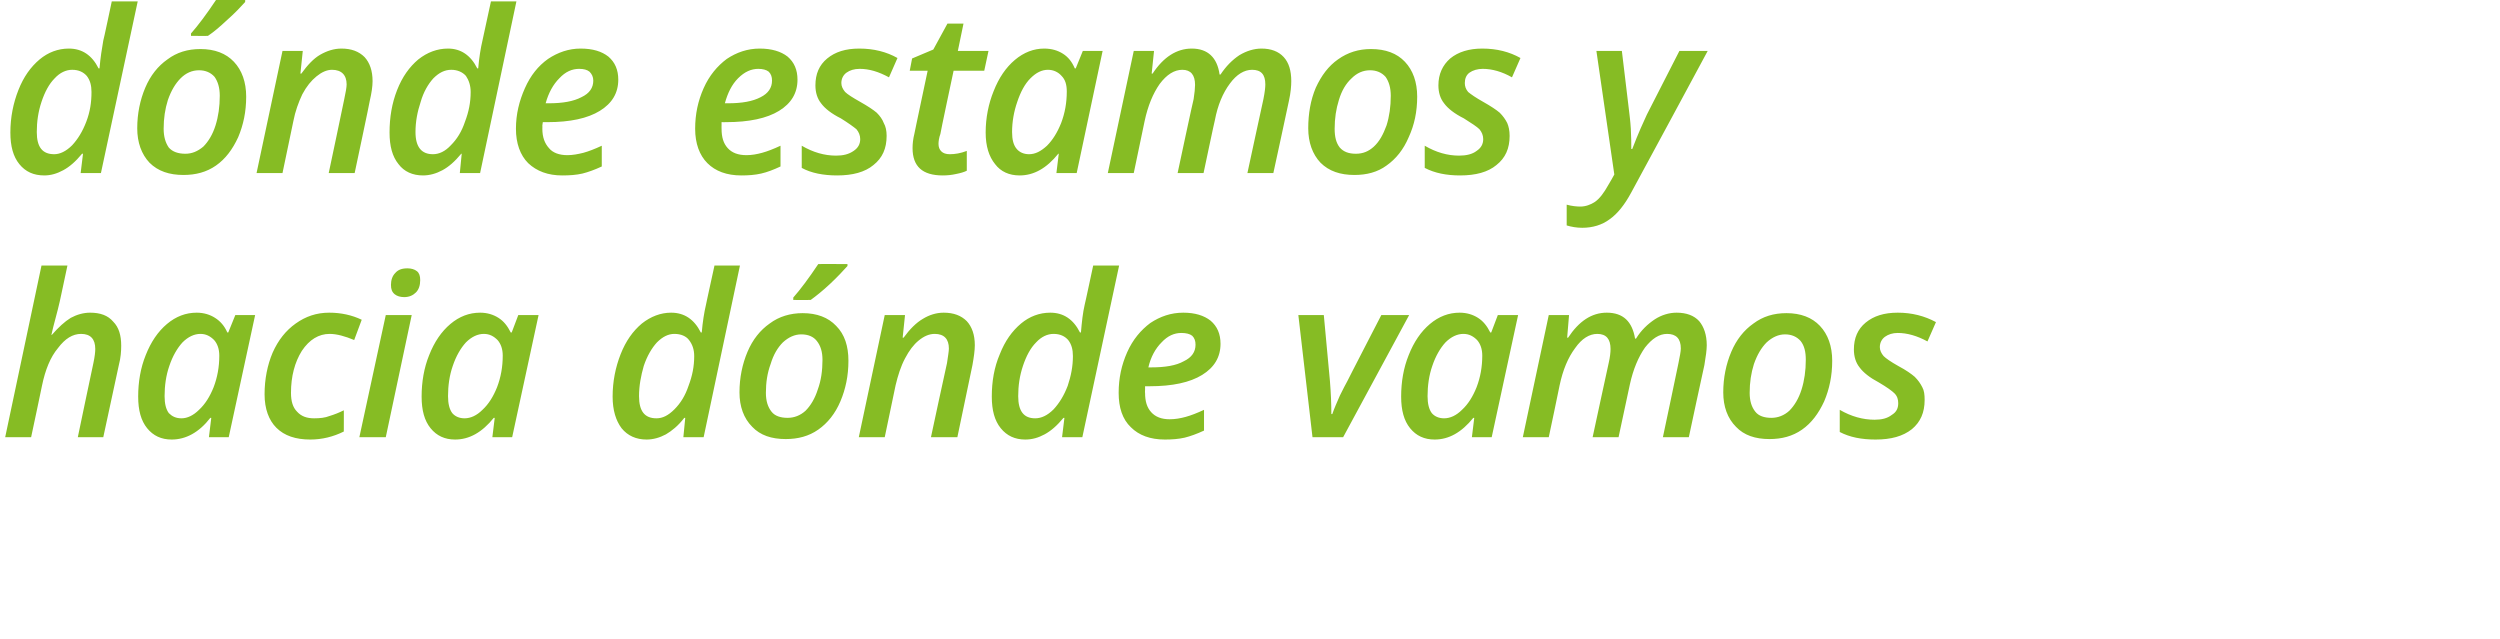
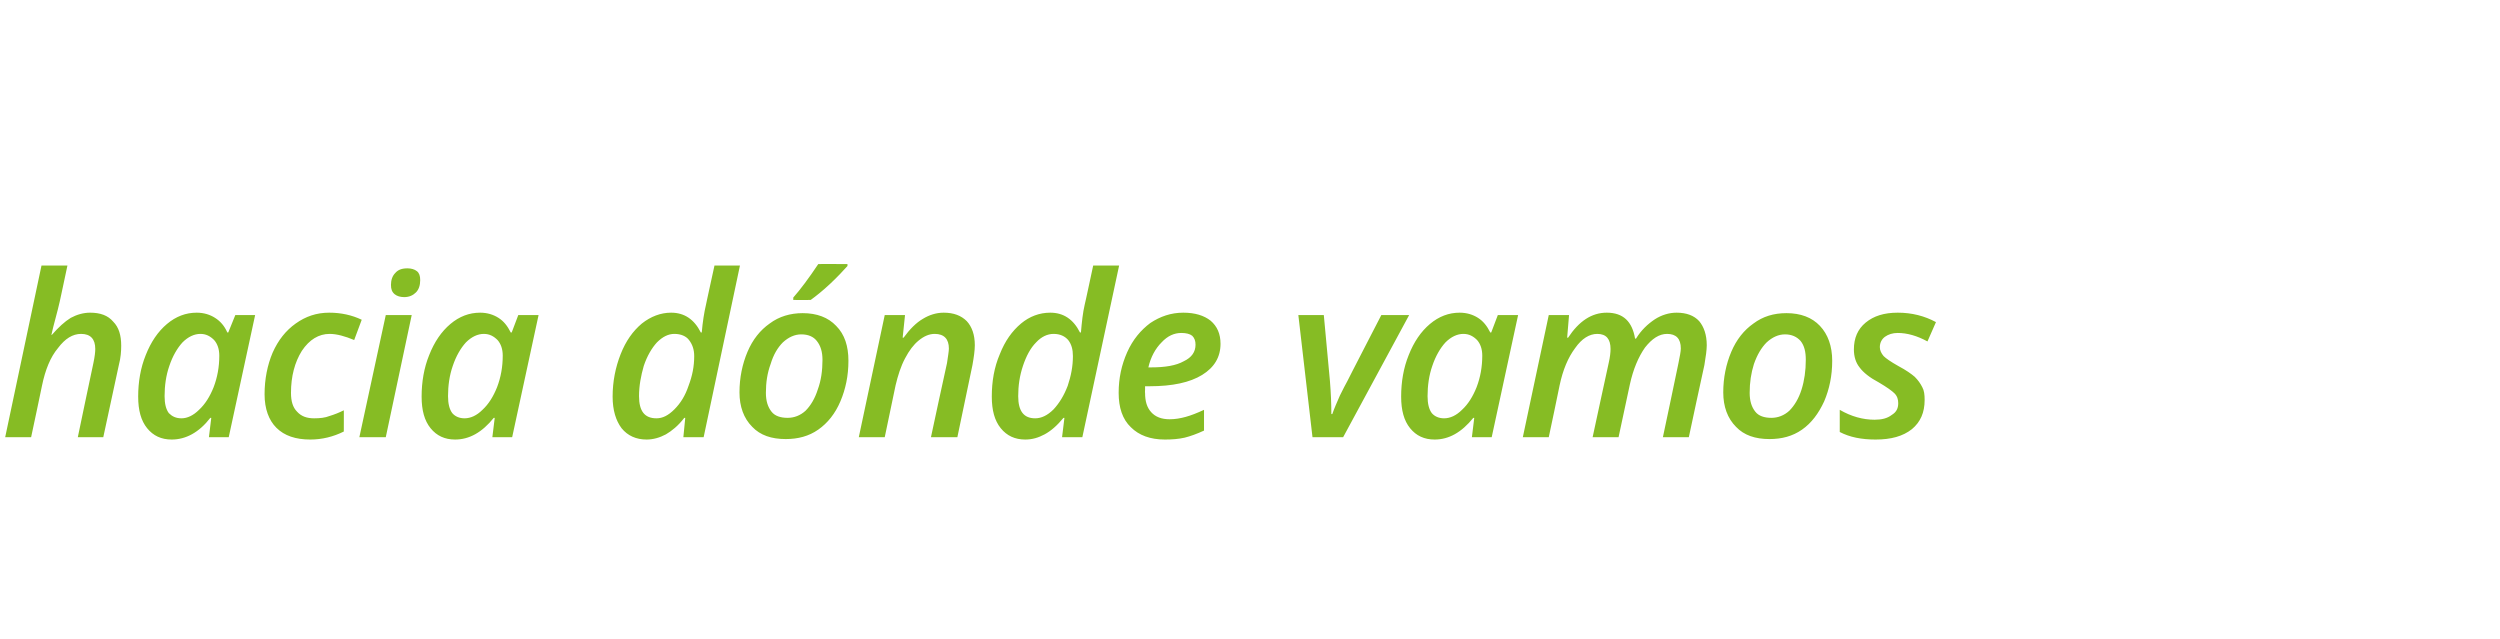
<svg xmlns="http://www.w3.org/2000/svg" version="1.1" width="530.1px" height="135.5px" viewBox="0 0 530.1 135.5">
  <desc>d nde estamos y hacia d nde vamos</desc>
  <defs />
  <g id="Polygon211597">
    <path d="M 16.5 92.7 C 16.5 92.7 19.78 76.98 19.8 77 C 20.1 75.6 20.2 74.6 20.2 74 C 20.2 71.9 19.2 70.8 17.2 70.8 C 15.4 70.8 13.8 71.8 12.3 73.8 C 10.7 75.7 9.6 78.4 8.9 81.8 C 8.93 81.78 6.6 92.7 6.6 92.7 L 1.1 92.7 L 8.8 56.3 L 14.3 56.3 C 14.3 56.3 13.01 62.4 13 62.4 C 12.6 64.4 12 66.7 11.3 69.3 C 11.3 69.27 10.9 71 10.9 71 C 10.9 71 11.04 71.02 11 71 C 12.4 69.4 13.7 68.2 15 67.4 C 16.3 66.7 17.7 66.3 19.1 66.3 C 21.3 66.3 22.9 66.9 24 68.2 C 25.2 69.4 25.7 71.1 25.7 73.3 C 25.7 74.5 25.6 75.9 25.2 77.4 C 25.2 77.42 21.9 92.7 21.9 92.7 L 16.5 92.7 Z M 44.6 88.6 C 42.2 91.7 39.4 93.2 36.4 93.2 C 34.2 93.2 32.5 92.4 31.2 90.8 C 29.9 89.2 29.3 87 29.3 84.1 C 29.3 81 29.8 78 30.9 75.3 C 32 72.5 33.5 70.3 35.4 68.7 C 37.3 67.1 39.4 66.3 41.7 66.3 C 43.2 66.3 44.5 66.7 45.6 67.4 C 46.7 68.1 47.6 69.1 48.2 70.5 C 48.17 70.51 48.4 70.5 48.4 70.5 L 49.9 66.8 L 54.1 66.8 L 48.5 92.7 L 44.3 92.7 L 44.8 88.6 L 44.6 88.6 C 44.6 88.6 44.63 88.6 44.6 88.6 Z M 38.5 88.7 C 39.7 88.7 41 88.1 42.2 86.9 C 43.5 85.7 44.5 84.1 45.3 82.1 C 46.1 80 46.5 77.8 46.5 75.4 C 46.5 74 46.1 72.9 45.4 72.1 C 44.6 71.3 43.7 70.8 42.5 70.8 C 41.2 70.8 39.9 71.4 38.7 72.6 C 37.6 73.8 36.6 75.5 35.9 77.6 C 35.2 79.6 34.9 81.8 34.9 84 C 34.9 85.6 35.2 86.8 35.8 87.6 C 36.5 88.3 37.3 88.7 38.5 88.7 Z M 72.9 91.5 C 70.7 92.6 68.3 93.2 65.8 93.2 C 62.7 93.2 60.3 92.4 58.6 90.7 C 57 89.1 56.1 86.7 56.1 83.6 C 56.1 80.4 56.7 77.4 57.8 74.8 C 59 72.1 60.6 70.1 62.7 68.6 C 64.8 67.1 67.1 66.3 69.8 66.3 C 72.3 66.3 74.6 66.8 76.7 67.8 C 76.7 67.8 75.1 72.1 75.1 72.1 C 73.2 71.3 71.4 70.8 69.9 70.8 C 67.6 70.8 65.6 72 64 74.4 C 62.5 76.8 61.7 79.8 61.7 83.3 C 61.7 85.1 62.1 86.4 63 87.3 C 63.9 88.3 65.1 88.7 66.6 88.7 C 67.8 88.7 68.9 88.6 69.9 88.2 C 70.9 87.9 71.9 87.5 72.9 87 C 72.92 86.96 72.9 91.5 72.9 91.5 C 72.9 91.5 72.92 91.53 72.9 91.5 Z M 82.9 60.4 C 82.9 59.4 83.2 58.5 83.8 57.9 C 84.4 57.2 85.2 56.9 86.4 56.9 C 87.2 56.9 87.9 57.1 88.4 57.5 C 88.9 57.9 89.1 58.5 89.1 59.4 C 89.1 60.5 88.8 61.4 88.2 62 C 87.6 62.6 86.8 63 85.7 63 C 84.9 63 84.2 62.8 83.7 62.4 C 83.1 61.9 82.9 61.3 82.9 60.4 Z M 81.8 92.7 L 76.2 92.7 L 81.8 66.8 L 87.3 66.8 L 81.8 92.7 Z M 104.7 88.6 C 102.2 91.7 99.5 93.2 96.5 93.2 C 94.3 93.2 92.6 92.4 91.3 90.8 C 90 89.2 89.4 87 89.4 84.1 C 89.4 81 89.9 78 91 75.3 C 92.1 72.5 93.6 70.3 95.5 68.7 C 97.4 67.1 99.5 66.3 101.8 66.3 C 103.3 66.3 104.6 66.7 105.7 67.4 C 106.8 68.1 107.6 69.1 108.3 70.5 C 108.25 70.51 108.5 70.5 108.5 70.5 L 109.9 66.8 L 114.2 66.8 L 108.6 92.7 L 104.4 92.7 L 104.9 88.6 L 104.7 88.6 C 104.7 88.6 104.71 88.6 104.7 88.6 Z M 98.5 88.7 C 99.8 88.7 101.1 88.1 102.3 86.9 C 103.6 85.7 104.6 84.1 105.4 82.1 C 106.2 80 106.6 77.8 106.6 75.4 C 106.6 74 106.2 72.9 105.5 72.1 C 104.7 71.3 103.8 70.8 102.6 70.8 C 101.3 70.8 100 71.4 98.8 72.6 C 97.7 73.8 96.7 75.5 96 77.6 C 95.3 79.6 95 81.8 95 84 C 95 85.6 95.3 86.8 95.9 87.6 C 96.5 88.3 97.4 88.7 98.5 88.7 Z M 142.3 66.3 C 145.1 66.3 147.2 67.7 148.6 70.5 C 148.6 70.5 148.8 70.5 148.8 70.5 C 149 68.2 149.3 66.3 149.7 64.6 C 149.67 64.65 151.5 56.3 151.5 56.3 L 156.9 56.3 L 149.2 92.7 L 144.9 92.7 L 145.3 88.6 C 145.3 88.6 145.15 88.6 145.1 88.6 C 143.8 90.3 142.4 91.4 141.2 92.1 C 139.9 92.8 138.5 93.2 137.1 93.2 C 134.9 93.2 133.1 92.4 131.8 90.8 C 130.6 89.2 129.9 87 129.9 84.1 C 129.9 80.9 130.5 77.9 131.6 75.1 C 132.7 72.3 134.2 70.2 136.1 68.6 C 138 67.1 140.1 66.3 142.3 66.3 Z M 135.5 84 C 135.5 87.2 136.7 88.7 139.2 88.7 C 140.5 88.7 141.7 88.1 143 86.8 C 144.3 85.5 145.3 83.9 146 81.8 C 146.8 79.7 147.2 77.7 147.2 75.5 C 147.2 74.1 146.8 73 146.1 72.1 C 145.5 71.3 144.4 70.8 143 70.8 C 141.7 70.8 140.5 71.4 139.3 72.6 C 138.2 73.8 137.2 75.5 136.5 77.6 C 135.9 79.7 135.5 81.8 135.5 84 C 135.5 84 135.5 84 135.5 84 Z M 174.4 76.3 C 174.4 74.6 174 73.3 173.2 72.3 C 172.5 71.4 171.4 70.9 169.9 70.9 C 168.5 70.9 167.2 71.5 166 72.6 C 164.9 73.7 164 75.2 163.4 77.2 C 162.7 79.1 162.4 81.1 162.4 83.3 C 162.4 85 162.8 86.3 163.6 87.3 C 164.3 88.2 165.5 88.6 167 88.6 C 168.4 88.6 169.7 88.1 170.8 87.1 C 171.9 86 172.8 84.5 173.4 82.6 C 174.1 80.7 174.4 78.6 174.4 76.3 Z M 179.9 76.5 C 179.9 79.7 179.3 82.5 178.2 85.1 C 177.1 87.7 175.5 89.7 173.5 91.1 C 171.5 92.5 169.2 93.1 166.6 93.1 C 163.6 93.1 161.2 92.3 159.5 90.5 C 157.7 88.7 156.8 86.2 156.8 83.2 C 156.8 80.1 157.4 77.2 158.5 74.6 C 159.6 72 161.2 70 163.2 68.6 C 165.2 67.1 167.6 66.4 170.2 66.4 C 173.2 66.4 175.6 67.3 177.3 69.1 C 179.1 70.9 179.9 73.4 179.9 76.5 Z M 168.2 63.1 C 169.7 61.4 171.5 59 173.5 56 C 173.5 55.95 179.7 56 179.7 56 C 179.7 56 179.69 56.4 179.7 56.4 C 178.8 57.4 177.6 58.7 176 60.2 C 174.4 61.7 173 62.8 171.9 63.6 C 171.88 63.64 168.2 63.6 168.2 63.6 C 168.2 63.6 168.22 63.05 168.2 63.1 Z M 197.4 92.7 C 197.4 92.7 200.77 76.98 200.8 77 C 201 75.6 201.2 74.5 201.2 73.9 C 201.2 71.9 200.2 70.8 198.2 70.8 C 197 70.8 195.9 71.3 194.8 72.2 C 193.7 73.1 192.8 74.3 191.9 76 C 191 77.7 190.4 79.6 189.9 81.7 C 189.91 81.73 187.6 92.7 187.6 92.7 L 182.1 92.7 L 187.6 66.8 L 191.9 66.8 L 191.4 71.6 C 191.4 71.6 191.65 71.61 191.6 71.6 C 192.9 69.8 194.3 68.4 195.7 67.6 C 197 66.8 198.5 66.3 200.1 66.3 C 202.2 66.3 203.8 66.9 205 68.1 C 206.1 69.3 206.7 71 206.7 73.2 C 206.7 74.3 206.5 75.7 206.2 77.4 C 206.18 77.42 203 92.7 203 92.7 L 197.4 92.7 Z M 222.7 66.3 C 225.5 66.3 227.6 67.7 229 70.5 C 229 70.5 229.2 70.5 229.2 70.5 C 229.4 68.2 229.6 66.3 230 64.6 C 230.02 64.65 231.8 56.3 231.8 56.3 L 237.3 56.3 L 229.5 92.7 L 225.2 92.7 L 225.7 88.6 C 225.7 88.6 225.5 88.6 225.5 88.6 C 224.1 90.3 222.8 91.4 221.5 92.1 C 220.2 92.8 218.9 93.2 217.4 93.2 C 215.2 93.2 213.5 92.4 212.2 90.8 C 210.9 89.2 210.3 87 210.3 84.1 C 210.3 80.9 210.8 77.9 212 75.1 C 213.1 72.3 214.6 70.2 216.5 68.6 C 218.3 67.1 220.4 66.3 222.7 66.3 Z M 215.9 84 C 215.9 87.2 217.1 88.7 219.5 88.7 C 220.8 88.7 222.1 88.1 223.4 86.8 C 224.6 85.5 225.6 83.9 226.4 81.8 C 227.1 79.7 227.5 77.7 227.5 75.5 C 227.5 74.1 227.2 73 226.5 72.1 C 225.8 71.3 224.8 70.8 223.4 70.8 C 222.1 70.8 220.8 71.4 219.7 72.6 C 218.5 73.8 217.6 75.5 216.9 77.6 C 216.2 79.7 215.9 81.8 215.9 84 C 215.9 84 215.9 84 215.9 84 Z M 250.5 70.6 C 249 70.6 247.6 71.2 246.3 72.6 C 245 73.9 244 75.7 243.5 77.9 C 243.5 77.9 244.1 77.9 244.1 77.9 C 247.1 77.9 249.4 77.5 251 76.6 C 252.7 75.8 253.5 74.6 253.5 73.1 C 253.5 72.3 253.3 71.7 252.8 71.2 C 252.3 70.8 251.5 70.6 250.5 70.6 Z M 247 93.2 C 243.9 93.2 241.5 92.3 239.8 90.6 C 238 88.9 237.2 86.4 237.2 83.3 C 237.2 80.2 237.8 77.4 239 74.7 C 240.2 72 241.9 70 243.9 68.5 C 246 67.1 248.3 66.3 250.9 66.3 C 253.4 66.3 255.3 66.9 256.7 68 C 258.1 69.2 258.8 70.8 258.8 72.9 C 258.8 75.7 257.5 77.9 254.9 79.5 C 252.3 81.1 248.6 81.9 243.8 81.9 C 243.82 81.92 242.8 81.9 242.8 81.9 L 242.8 82.6 C 242.8 82.6 242.76 83.33 242.8 83.3 C 242.8 85.1 243.2 86.4 244.1 87.4 C 245 88.4 246.3 88.9 248 88.9 C 249.2 88.9 250.3 88.7 251.4 88.4 C 252.5 88.1 253.8 87.6 255.3 86.9 C 255.3 86.9 255.3 91.3 255.3 91.3 C 253.8 92 252.4 92.5 251.2 92.8 C 249.9 93.1 248.5 93.2 247 93.2 Z M 278.3 92.7 L 275.3 66.8 L 280.7 66.8 C 280.7 66.8 282 80.82 282 80.8 C 282.2 83.3 282.3 85.6 282.3 87.8 C 282.3 87.8 282.5 87.8 282.5 87.8 C 282.9 86.6 283.5 85.3 284.1 83.9 C 284.8 82.5 285.3 81.5 285.7 80.8 C 285.66 80.82 292.9 66.8 292.9 66.8 L 298.8 66.8 L 284.8 92.7 L 278.3 92.7 Z M 312.4 88.6 C 309.9 91.7 307.2 93.2 304.2 93.2 C 302 93.2 300.3 92.4 299 90.8 C 297.7 89.2 297.1 87 297.1 84.1 C 297.1 81 297.6 78 298.7 75.3 C 299.8 72.5 301.3 70.3 303.2 68.7 C 305.1 67.1 307.2 66.3 309.5 66.3 C 311 66.3 312.3 66.7 313.4 67.4 C 314.5 68.1 315.3 69.1 316 70.5 C 315.95 70.51 316.2 70.5 316.2 70.5 L 317.6 66.8 L 321.9 66.8 L 316.3 92.7 L 312.1 92.7 L 312.6 88.6 L 312.4 88.6 C 312.4 88.6 312.41 88.6 312.4 88.6 Z M 306.2 88.7 C 307.5 88.7 308.8 88.1 310 86.9 C 311.3 85.7 312.3 84.1 313.1 82.1 C 313.9 80 314.3 77.8 314.3 75.4 C 314.3 74 313.9 72.9 313.2 72.1 C 312.4 71.3 311.5 70.8 310.3 70.8 C 309 70.8 307.7 71.4 306.5 72.6 C 305.4 73.8 304.4 75.5 303.7 77.6 C 303 79.6 302.7 81.8 302.7 84 C 302.7 85.6 303 86.8 303.6 87.6 C 304.2 88.3 305.1 88.7 306.2 88.7 Z M 332.5 71.6 C 334.8 68.1 337.5 66.3 340.7 66.3 C 344.2 66.3 346.1 68.2 346.7 71.8 C 346.7 71.8 346.9 71.8 346.9 71.8 C 348 70 349.4 68.7 350.9 67.7 C 352.3 66.8 353.9 66.3 355.5 66.3 C 357.6 66.3 359.2 66.9 360.3 68.1 C 361.3 69.3 361.9 71 361.9 73.2 C 361.9 74.2 361.7 75.6 361.4 77.4 C 361.36 77.42 358.1 92.7 358.1 92.7 L 352.6 92.7 C 352.6 92.7 355.93 76.98 355.9 77 C 356.2 75.5 356.4 74.5 356.4 73.9 C 356.4 71.8 355.4 70.8 353.5 70.8 C 351.8 70.8 350.3 71.8 348.8 73.7 C 347.4 75.7 346.3 78.3 345.6 81.5 C 345.61 81.45 343.2 92.7 343.2 92.7 L 337.7 92.7 C 337.7 92.7 341.09 76.98 341.1 77 C 341.4 75.7 341.5 74.7 341.5 74 C 341.5 71.9 340.6 70.8 338.7 70.8 C 337 70.8 335.4 71.8 334 73.8 C 332.5 75.8 331.4 78.4 330.7 81.7 C 330.73 81.73 328.4 92.7 328.4 92.7 L 322.9 92.7 L 328.4 66.8 L 332.7 66.8 L 332.3 71.6 L 332.5 71.6 C 332.5 71.6 332.46 71.61 332.5 71.6 Z M 382.9 76.3 C 382.9 74.6 382.6 73.3 381.8 72.3 C 381 71.4 379.9 70.9 378.5 70.9 C 377.1 70.9 375.8 71.5 374.6 72.6 C 373.5 73.7 372.6 75.2 371.9 77.2 C 371.3 79.1 371 81.1 371 83.3 C 371 85 371.4 86.3 372.2 87.3 C 372.9 88.2 374.1 88.6 375.6 88.6 C 377 88.6 378.3 88.1 379.4 87.1 C 380.5 86 381.4 84.5 382 82.6 C 382.6 80.7 382.9 78.6 382.9 76.3 Z M 388.5 76.5 C 388.5 79.7 387.9 82.5 386.8 85.1 C 385.6 87.7 384.1 89.7 382.1 91.1 C 380.1 92.5 377.8 93.1 375.2 93.1 C 372.2 93.1 369.8 92.3 368.1 90.5 C 366.3 88.7 365.4 86.2 365.4 83.2 C 365.4 80.1 366 77.2 367.1 74.6 C 368.2 72 369.8 70 371.8 68.6 C 373.8 67.1 376.1 66.4 378.8 66.4 C 381.8 66.4 384.2 67.3 385.9 69.1 C 387.6 70.9 388.5 73.4 388.5 76.5 Z M 408.1 84.8 C 408.1 87.5 407.2 89.5 405.4 91 C 403.5 92.5 401 93.2 397.7 93.2 C 394.7 93.2 392.2 92.7 390.1 91.6 C 390.1 91.6 390.1 86.9 390.1 86.9 C 392.5 88.3 395 89 397.5 89 C 399 89 400.2 88.7 401.1 88 C 402.1 87.4 402.5 86.6 402.5 85.5 C 402.5 84.7 402.3 84 401.7 83.4 C 401.2 82.9 400.1 82.1 398.4 81.1 C 396.5 80.1 395.1 79 394.3 77.9 C 393.5 76.9 393.1 75.6 393.1 74.1 C 393.1 71.7 393.9 69.8 395.6 68.4 C 397.3 67 399.5 66.3 402.4 66.3 C 405.4 66.3 408.1 67 410.5 68.3 C 410.5 68.3 408.7 72.4 408.7 72.4 C 406.5 71.2 404.4 70.6 402.4 70.6 C 401.3 70.6 400.4 70.9 399.7 71.4 C 399 71.9 398.6 72.7 398.6 73.6 C 398.6 74.3 398.9 74.9 399.4 75.5 C 399.9 76 400.9 76.7 402.5 77.6 C 404.2 78.5 405.3 79.3 406 79.9 C 406.7 80.6 407.2 81.3 407.6 82.1 C 408 82.8 408.1 83.7 408.1 84.8 Z " stroke="none" fill="#86bc24" />
  </g>
  <g id="Polygon211596">
-     <path d="M 14.6 10.3 C 17.4 10.3 19.5 11.7 20.9 14.5 C 20.9 14.5 21.1 14.5 21.1 14.5 C 21.3 12.2 21.6 10.3 21.9 8.6 C 21.94 8.65 23.7 0.3 23.7 0.3 L 29.2 0.3 L 21.4 36.7 L 17.1 36.7 L 17.6 32.6 C 17.6 32.6 17.41 32.6 17.4 32.6 C 16 34.3 14.7 35.4 13.4 36.1 C 12.1 36.8 10.8 37.2 9.4 37.2 C 7.1 37.2 5.4 36.4 4.1 34.8 C 2.8 33.2 2.2 31 2.2 28.1 C 2.2 24.9 2.8 21.9 3.9 19.1 C 5 16.3 6.5 14.2 8.4 12.6 C 10.2 11.1 12.3 10.3 14.6 10.3 Z M 7.8 28 C 7.8 31.2 9 32.7 11.5 32.7 C 12.7 32.7 14 32.1 15.3 30.8 C 16.5 29.5 17.5 27.9 18.3 25.8 C 19.1 23.7 19.4 21.7 19.4 19.5 C 19.4 18.1 19.1 17 18.4 16.1 C 17.7 15.3 16.7 14.8 15.3 14.8 C 14 14.8 12.7 15.4 11.6 16.6 C 10.4 17.8 9.5 19.5 8.8 21.6 C 8.1 23.7 7.8 25.8 7.8 28 C 7.8 28 7.8 28 7.8 28 Z M 46.6 20.3 C 46.6 18.6 46.2 17.3 45.5 16.3 C 44.7 15.4 43.6 14.9 42.2 14.9 C 40.7 14.9 39.4 15.5 38.3 16.6 C 37.2 17.7 36.3 19.2 35.6 21.2 C 35 23.1 34.7 25.1 34.7 27.3 C 34.7 29 35.1 30.3 35.8 31.3 C 36.6 32.2 37.8 32.6 39.3 32.6 C 40.7 32.6 41.9 32.1 43.1 31.1 C 44.2 30 45.1 28.5 45.7 26.6 C 46.3 24.7 46.6 22.6 46.6 20.3 Z M 52.2 20.5 C 52.2 23.7 51.6 26.5 50.5 29.1 C 49.3 31.7 47.8 33.7 45.8 35.1 C 43.8 36.5 41.5 37.1 38.9 37.1 C 35.9 37.1 33.5 36.3 31.7 34.5 C 30 32.7 29.1 30.2 29.1 27.2 C 29.1 24.1 29.7 21.2 30.8 18.6 C 31.9 16 33.5 14 35.5 12.6 C 37.5 11.1 39.8 10.4 42.5 10.4 C 45.5 10.4 47.9 11.3 49.6 13.1 C 51.3 14.9 52.2 17.4 52.2 20.5 Z M 40.5 7.1 C 42 5.4 43.8 3 45.8 0 C 45.76 -0.05 52 0 52 0 C 52 0 51.95 0.4 52 0.4 C 51.1 1.4 49.9 2.7 48.2 4.2 C 46.6 5.7 45.3 6.8 44.1 7.6 C 44.15 7.64 40.5 7.6 40.5 7.6 C 40.5 7.6 40.49 7.05 40.5 7.1 Z M 69.7 36.7 C 69.7 36.7 73.03 20.98 73 21 C 73.3 19.6 73.5 18.5 73.5 17.9 C 73.5 15.9 72.4 14.8 70.4 14.8 C 69.3 14.8 68.2 15.3 67.1 16.2 C 66 17.1 65 18.3 64.1 20 C 63.3 21.7 62.6 23.6 62.2 25.7 C 62.18 25.73 59.9 36.7 59.9 36.7 L 54.4 36.7 L 59.9 10.8 L 64.2 10.8 L 63.7 15.6 C 63.7 15.6 63.92 15.61 63.9 15.6 C 65.2 13.8 66.5 12.4 67.9 11.6 C 69.3 10.8 70.8 10.3 72.4 10.3 C 74.5 10.3 76.1 10.9 77.3 12.1 C 78.4 13.3 79 15 79 17.2 C 79 18.3 78.8 19.7 78.4 21.4 C 78.45 21.42 75.2 36.7 75.2 36.7 L 69.7 36.7 Z M 95 10.3 C 97.7 10.3 99.8 11.7 101.2 14.5 C 101.2 14.5 101.4 14.5 101.4 14.5 C 101.6 12.2 101.9 10.3 102.3 8.6 C 102.29 8.65 104.1 0.3 104.1 0.3 L 109.5 0.3 L 101.8 36.7 L 97.5 36.7 L 97.9 32.6 C 97.9 32.6 97.76 32.6 97.8 32.6 C 96.4 34.3 95.1 35.4 93.8 36.1 C 92.5 36.8 91.1 37.2 89.7 37.2 C 87.5 37.2 85.7 36.4 84.5 34.8 C 83.2 33.2 82.6 31 82.6 28.1 C 82.6 24.9 83.1 21.9 84.2 19.1 C 85.3 16.3 86.8 14.2 88.7 12.6 C 90.6 11.1 92.7 10.3 95 10.3 Z M 88.1 28 C 88.1 31.2 89.4 32.7 91.8 32.7 C 93.1 32.7 94.4 32.1 95.6 30.8 C 96.9 29.5 97.9 27.9 98.6 25.8 C 99.4 23.7 99.8 21.7 99.8 19.5 C 99.8 18.1 99.4 17 98.8 16.1 C 98.1 15.3 97 14.8 95.7 14.8 C 94.3 14.8 93.1 15.4 91.9 16.6 C 90.8 17.8 89.8 19.5 89.2 21.6 C 88.5 23.7 88.1 25.8 88.1 28 C 88.1 28 88.1 28 88.1 28 Z M 122.8 14.6 C 121.3 14.6 119.9 15.2 118.6 16.6 C 117.3 17.9 116.3 19.7 115.7 21.9 C 115.7 21.9 116.4 21.9 116.4 21.9 C 119.3 21.9 121.6 21.5 123.3 20.6 C 125 19.8 125.8 18.6 125.8 17.1 C 125.8 16.3 125.5 15.7 125 15.2 C 124.5 14.8 123.8 14.6 122.8 14.6 Z M 119.2 37.2 C 116.2 37.2 113.8 36.3 112 34.6 C 110.3 32.9 109.4 30.4 109.4 27.3 C 109.4 24.2 110.1 21.4 111.3 18.7 C 112.5 16 114.1 14 116.2 12.5 C 118.3 11.1 120.6 10.3 123.1 10.3 C 125.7 10.3 127.6 10.9 129 12 C 130.4 13.2 131.1 14.8 131.1 16.9 C 131.1 19.7 129.8 21.9 127.2 23.5 C 124.6 25.1 120.9 25.9 116.1 25.9 C 116.08 25.92 115.1 25.9 115.1 25.9 L 115 26.6 C 115 26.6 115.03 27.33 115 27.3 C 115 29.1 115.5 30.4 116.4 31.4 C 117.2 32.4 118.6 32.9 120.3 32.9 C 121.4 32.9 122.5 32.7 123.7 32.4 C 124.8 32.1 126.1 31.6 127.6 30.9 C 127.6 30.9 127.6 35.3 127.6 35.3 C 126.1 36 124.7 36.5 123.5 36.8 C 122.2 37.1 120.8 37.2 119.2 37.2 Z M 160.8 14.6 C 159.3 14.6 157.9 15.2 156.5 16.6 C 155.2 17.9 154.3 19.7 153.7 21.9 C 153.7 21.9 154.4 21.9 154.4 21.9 C 157.3 21.9 159.6 21.5 161.3 20.6 C 162.9 19.8 163.7 18.6 163.7 17.1 C 163.7 16.3 163.5 15.7 163 15.2 C 162.5 14.8 161.7 14.6 160.8 14.6 Z M 157.2 37.2 C 154.1 37.2 151.7 36.3 150 34.6 C 148.3 32.9 147.4 30.4 147.4 27.3 C 147.4 24.2 148 21.4 149.2 18.7 C 150.4 16 152.1 14 154.1 12.5 C 156.2 11.1 158.5 10.3 161.1 10.3 C 163.6 10.3 165.6 10.9 167 12 C 168.4 13.2 169.1 14.8 169.1 16.9 C 169.1 19.7 167.8 21.9 165.2 23.5 C 162.6 25.1 158.8 25.9 154 25.9 C 154.03 25.92 153 25.9 153 25.9 L 153 26.6 C 153 26.6 152.98 27.33 153 27.3 C 153 29.1 153.4 30.4 154.3 31.4 C 155.2 32.4 156.5 32.9 158.3 32.9 C 159.4 32.9 160.5 32.7 161.6 32.4 C 162.7 32.1 164 31.6 165.5 30.9 C 165.5 30.9 165.5 35.3 165.5 35.3 C 164 36 162.7 36.5 161.4 36.8 C 160.1 37.1 158.7 37.2 157.2 37.2 Z M 188 28.8 C 188 31.5 187.1 33.5 185.2 35 C 183.4 36.5 180.8 37.2 177.5 37.2 C 174.6 37.2 172 36.7 170 35.6 C 170 35.6 170 30.9 170 30.9 C 172.4 32.3 174.8 33 177.3 33 C 178.8 33 180 32.7 181 32 C 181.9 31.4 182.4 30.6 182.4 29.5 C 182.4 28.7 182.1 28 181.6 27.4 C 181 26.9 179.9 26.1 178.3 25.1 C 176.3 24.1 174.9 23 174.1 21.9 C 173.3 20.9 172.9 19.6 172.9 18.1 C 172.9 15.7 173.7 13.8 175.4 12.4 C 177.1 11 179.3 10.3 182.2 10.3 C 185.3 10.3 188 11 190.3 12.3 C 190.3 12.3 188.5 16.4 188.5 16.4 C 186.3 15.2 184.3 14.6 182.3 14.6 C 181.1 14.6 180.2 14.9 179.5 15.4 C 178.8 15.9 178.4 16.7 178.4 17.6 C 178.4 18.3 178.7 18.9 179.2 19.5 C 179.7 20 180.8 20.7 182.4 21.6 C 184 22.5 185.2 23.3 185.9 23.9 C 186.6 24.6 187.1 25.3 187.4 26.1 C 187.8 26.8 188 27.7 188 28.8 Z M 201.4 32.7 C 202.5 32.7 203.7 32.5 205 32 C 205 32 205 36.2 205 36.2 C 204.4 36.5 203.7 36.7 202.7 36.9 C 201.8 37.1 200.9 37.2 199.9 37.2 C 195.6 37.2 193.5 35.3 193.5 31.4 C 193.5 30.5 193.6 29.5 193.9 28.3 C 193.87 28.34 196.7 15 196.7 15 L 192.9 15 L 193.4 12.4 L 197.9 10.5 L 200.9 5 L 204.3 5 L 203.1 10.8 L 209.6 10.8 L 208.7 15 L 202.2 15 C 202.2 15 199.35 28.38 199.4 28.4 C 199.1 29.2 199 30 199 30.5 C 199 31.2 199.2 31.7 199.6 32.1 C 200 32.5 200.6 32.7 201.4 32.7 Z M 224.4 32.6 C 221.9 35.7 219.2 37.2 216.2 37.2 C 214 37.2 212.2 36.4 211 34.8 C 209.7 33.2 209 31 209 28.1 C 209 25 209.6 22 210.7 19.3 C 211.8 16.5 213.3 14.3 215.2 12.7 C 217.1 11.1 219.2 10.3 221.4 10.3 C 223 10.3 224.3 10.7 225.4 11.4 C 226.5 12.1 227.3 13.1 227.9 14.5 C 227.91 14.51 228.1 14.5 228.1 14.5 L 229.6 10.8 L 233.8 10.8 L 228.3 36.7 L 224 36.7 L 224.5 32.6 L 224.4 32.6 C 224.4 32.6 224.37 32.6 224.4 32.6 Z M 218.2 32.7 C 219.5 32.7 220.7 32.1 222 30.9 C 223.2 29.7 224.2 28.1 225 26.1 C 225.8 24 226.2 21.8 226.2 19.4 C 226.2 18 225.9 16.9 225.1 16.1 C 224.4 15.3 223.4 14.8 222.2 14.8 C 220.9 14.8 219.7 15.4 218.5 16.6 C 217.3 17.8 216.4 19.5 215.7 21.6 C 215 23.6 214.6 25.8 214.6 28 C 214.6 29.6 214.9 30.8 215.6 31.6 C 216.2 32.3 217.1 32.7 218.2 32.7 Z M 244.4 15.6 C 246.7 12.1 249.5 10.3 252.7 10.3 C 256.1 10.3 258.1 12.2 258.6 15.8 C 258.6 15.8 258.8 15.8 258.8 15.8 C 260 14 261.3 12.7 262.8 11.7 C 264.3 10.8 265.9 10.3 267.5 10.3 C 269.5 10.3 271.1 10.9 272.2 12.1 C 273.3 13.3 273.8 15 273.8 17.2 C 273.8 18.2 273.7 19.6 273.3 21.4 C 273.32 21.42 270 36.7 270 36.7 L 264.5 36.7 C 264.5 36.7 267.89 20.98 267.9 21 C 268.2 19.5 268.3 18.5 268.3 17.9 C 268.3 15.8 267.4 14.8 265.5 14.8 C 263.8 14.8 262.2 15.8 260.8 17.7 C 259.3 19.7 258.2 22.3 257.6 25.5 C 257.57 25.45 255.2 36.7 255.2 36.7 L 249.7 36.7 C 249.7 36.7 253.05 20.98 253.1 21 C 253.3 19.7 253.4 18.7 253.4 18 C 253.4 15.9 252.5 14.8 250.7 14.8 C 249 14.8 247.4 15.8 245.9 17.8 C 244.5 19.8 243.4 22.4 242.7 25.7 C 242.69 25.73 240.4 36.7 240.4 36.7 L 234.9 36.7 L 240.4 10.8 L 244.7 10.8 L 244.2 15.6 L 244.4 15.6 C 244.4 15.6 244.43 15.61 244.4 15.6 Z M 294.9 20.3 C 294.9 18.6 294.5 17.3 293.8 16.3 C 293 15.4 291.9 14.9 290.5 14.9 C 289 14.9 287.7 15.5 286.6 16.6 C 285.4 17.7 284.5 19.2 283.9 21.2 C 283.3 23.1 283 25.1 283 27.3 C 283 29 283.3 30.3 284.1 31.3 C 284.9 32.2 286 32.6 287.5 32.6 C 289 32.6 290.2 32.1 291.3 31.1 C 292.5 30 293.3 28.5 294 26.6 C 294.6 24.7 294.9 22.6 294.9 20.3 Z M 300.5 20.5 C 300.5 23.7 299.9 26.5 298.7 29.1 C 297.6 31.7 296 33.7 294 35.1 C 292.1 36.5 289.8 37.1 287.2 37.1 C 284.2 37.1 281.8 36.3 280 34.5 C 278.3 32.7 277.4 30.2 277.4 27.2 C 277.4 24.1 277.9 21.2 279 18.6 C 280.2 16 281.7 14 283.7 12.6 C 285.8 11.1 288.1 10.4 290.7 10.4 C 293.8 10.4 296.2 11.3 297.9 13.1 C 299.6 14.9 300.5 17.4 300.5 20.5 Z M 320.1 28.8 C 320.1 31.5 319.2 33.5 317.3 35 C 315.5 36.5 312.9 37.2 309.6 37.2 C 306.7 37.2 304.2 36.7 302.1 35.6 C 302.1 35.6 302.1 30.9 302.1 30.9 C 304.5 32.3 306.9 33 309.4 33 C 310.9 33 312.2 32.7 313.1 32 C 314 31.4 314.5 30.6 314.5 29.5 C 314.5 28.7 314.2 28 313.7 27.4 C 313.2 26.9 312 26.1 310.4 25.1 C 308.4 24.1 307 23 306.2 21.9 C 305.4 20.9 305 19.6 305 18.1 C 305 15.7 305.9 13.8 307.5 12.4 C 309.2 11 311.5 10.3 314.3 10.3 C 317.4 10.3 320.1 11 322.4 12.3 C 322.4 12.3 320.6 16.4 320.6 16.4 C 318.5 15.2 316.4 14.6 314.4 14.6 C 313.3 14.6 312.3 14.9 311.6 15.4 C 310.9 15.9 310.6 16.7 310.6 17.6 C 310.6 18.3 310.8 18.9 311.3 19.5 C 311.9 20 312.9 20.7 314.5 21.6 C 316.1 22.5 317.3 23.3 318 23.9 C 318.7 24.6 319.2 25.3 319.6 26.1 C 319.9 26.8 320.1 27.7 320.1 28.8 Z M 338.5 10.8 L 343.9 10.8 C 343.9 10.8 345.4 23.25 345.4 23.3 C 345.5 24.2 345.7 25.6 345.8 27.3 C 345.9 29.1 345.9 30.5 345.9 31.6 C 345.9 31.6 346.1 31.6 346.1 31.6 C 347.4 28.2 348.5 25.8 349.2 24.3 C 349.24 24.26 356.1 10.8 356.1 10.8 L 362.1 10.8 C 362.1 10.8 345.94 40.8 345.9 40.8 C 344.5 43.4 343 45.3 341.3 46.5 C 339.7 47.7 337.7 48.3 335.5 48.3 C 334.3 48.3 333.2 48.1 332.2 47.8 C 332.2 47.8 332.2 43.4 332.2 43.4 C 333.3 43.7 334.3 43.8 335.1 43.8 C 336.2 43.8 337.3 43.4 338.2 42.8 C 339.2 42.1 340.1 40.9 341.1 39.1 C 341.13 39.12 342.3 37 342.3 37 L 338.5 10.8 Z " stroke="none" fill="#86bc24" />
-   </g>
+     </g>
</svg>